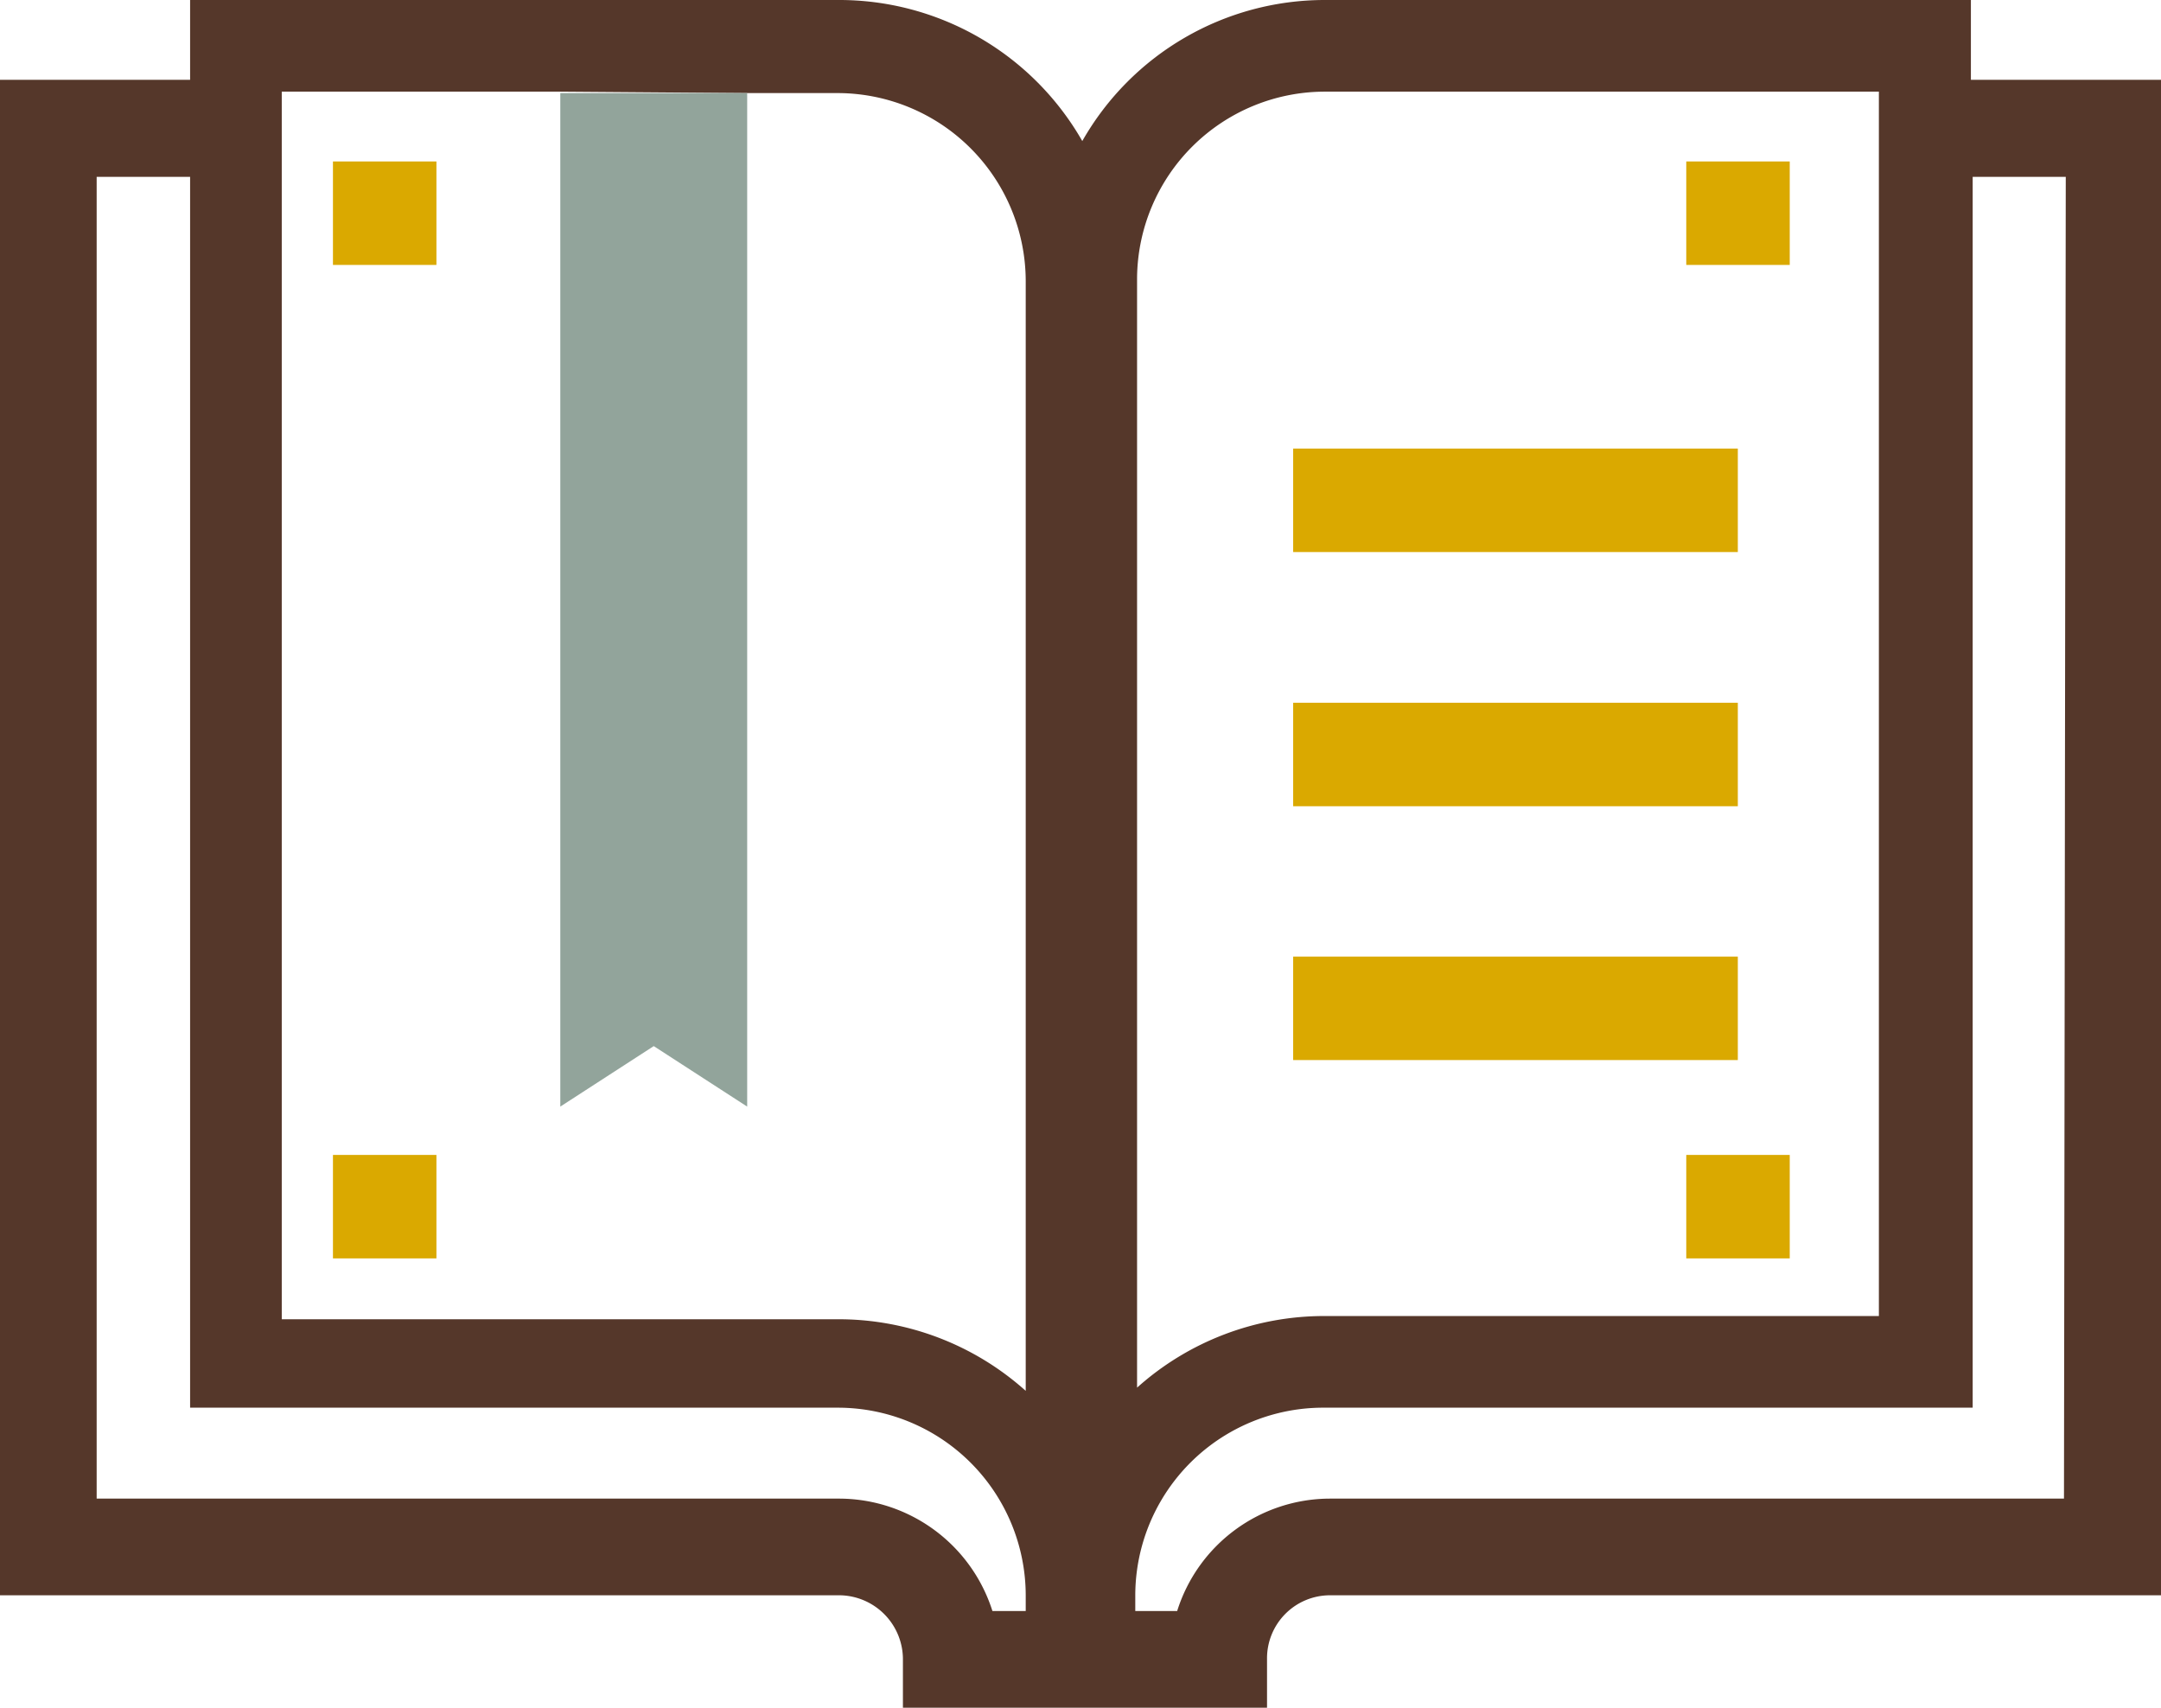
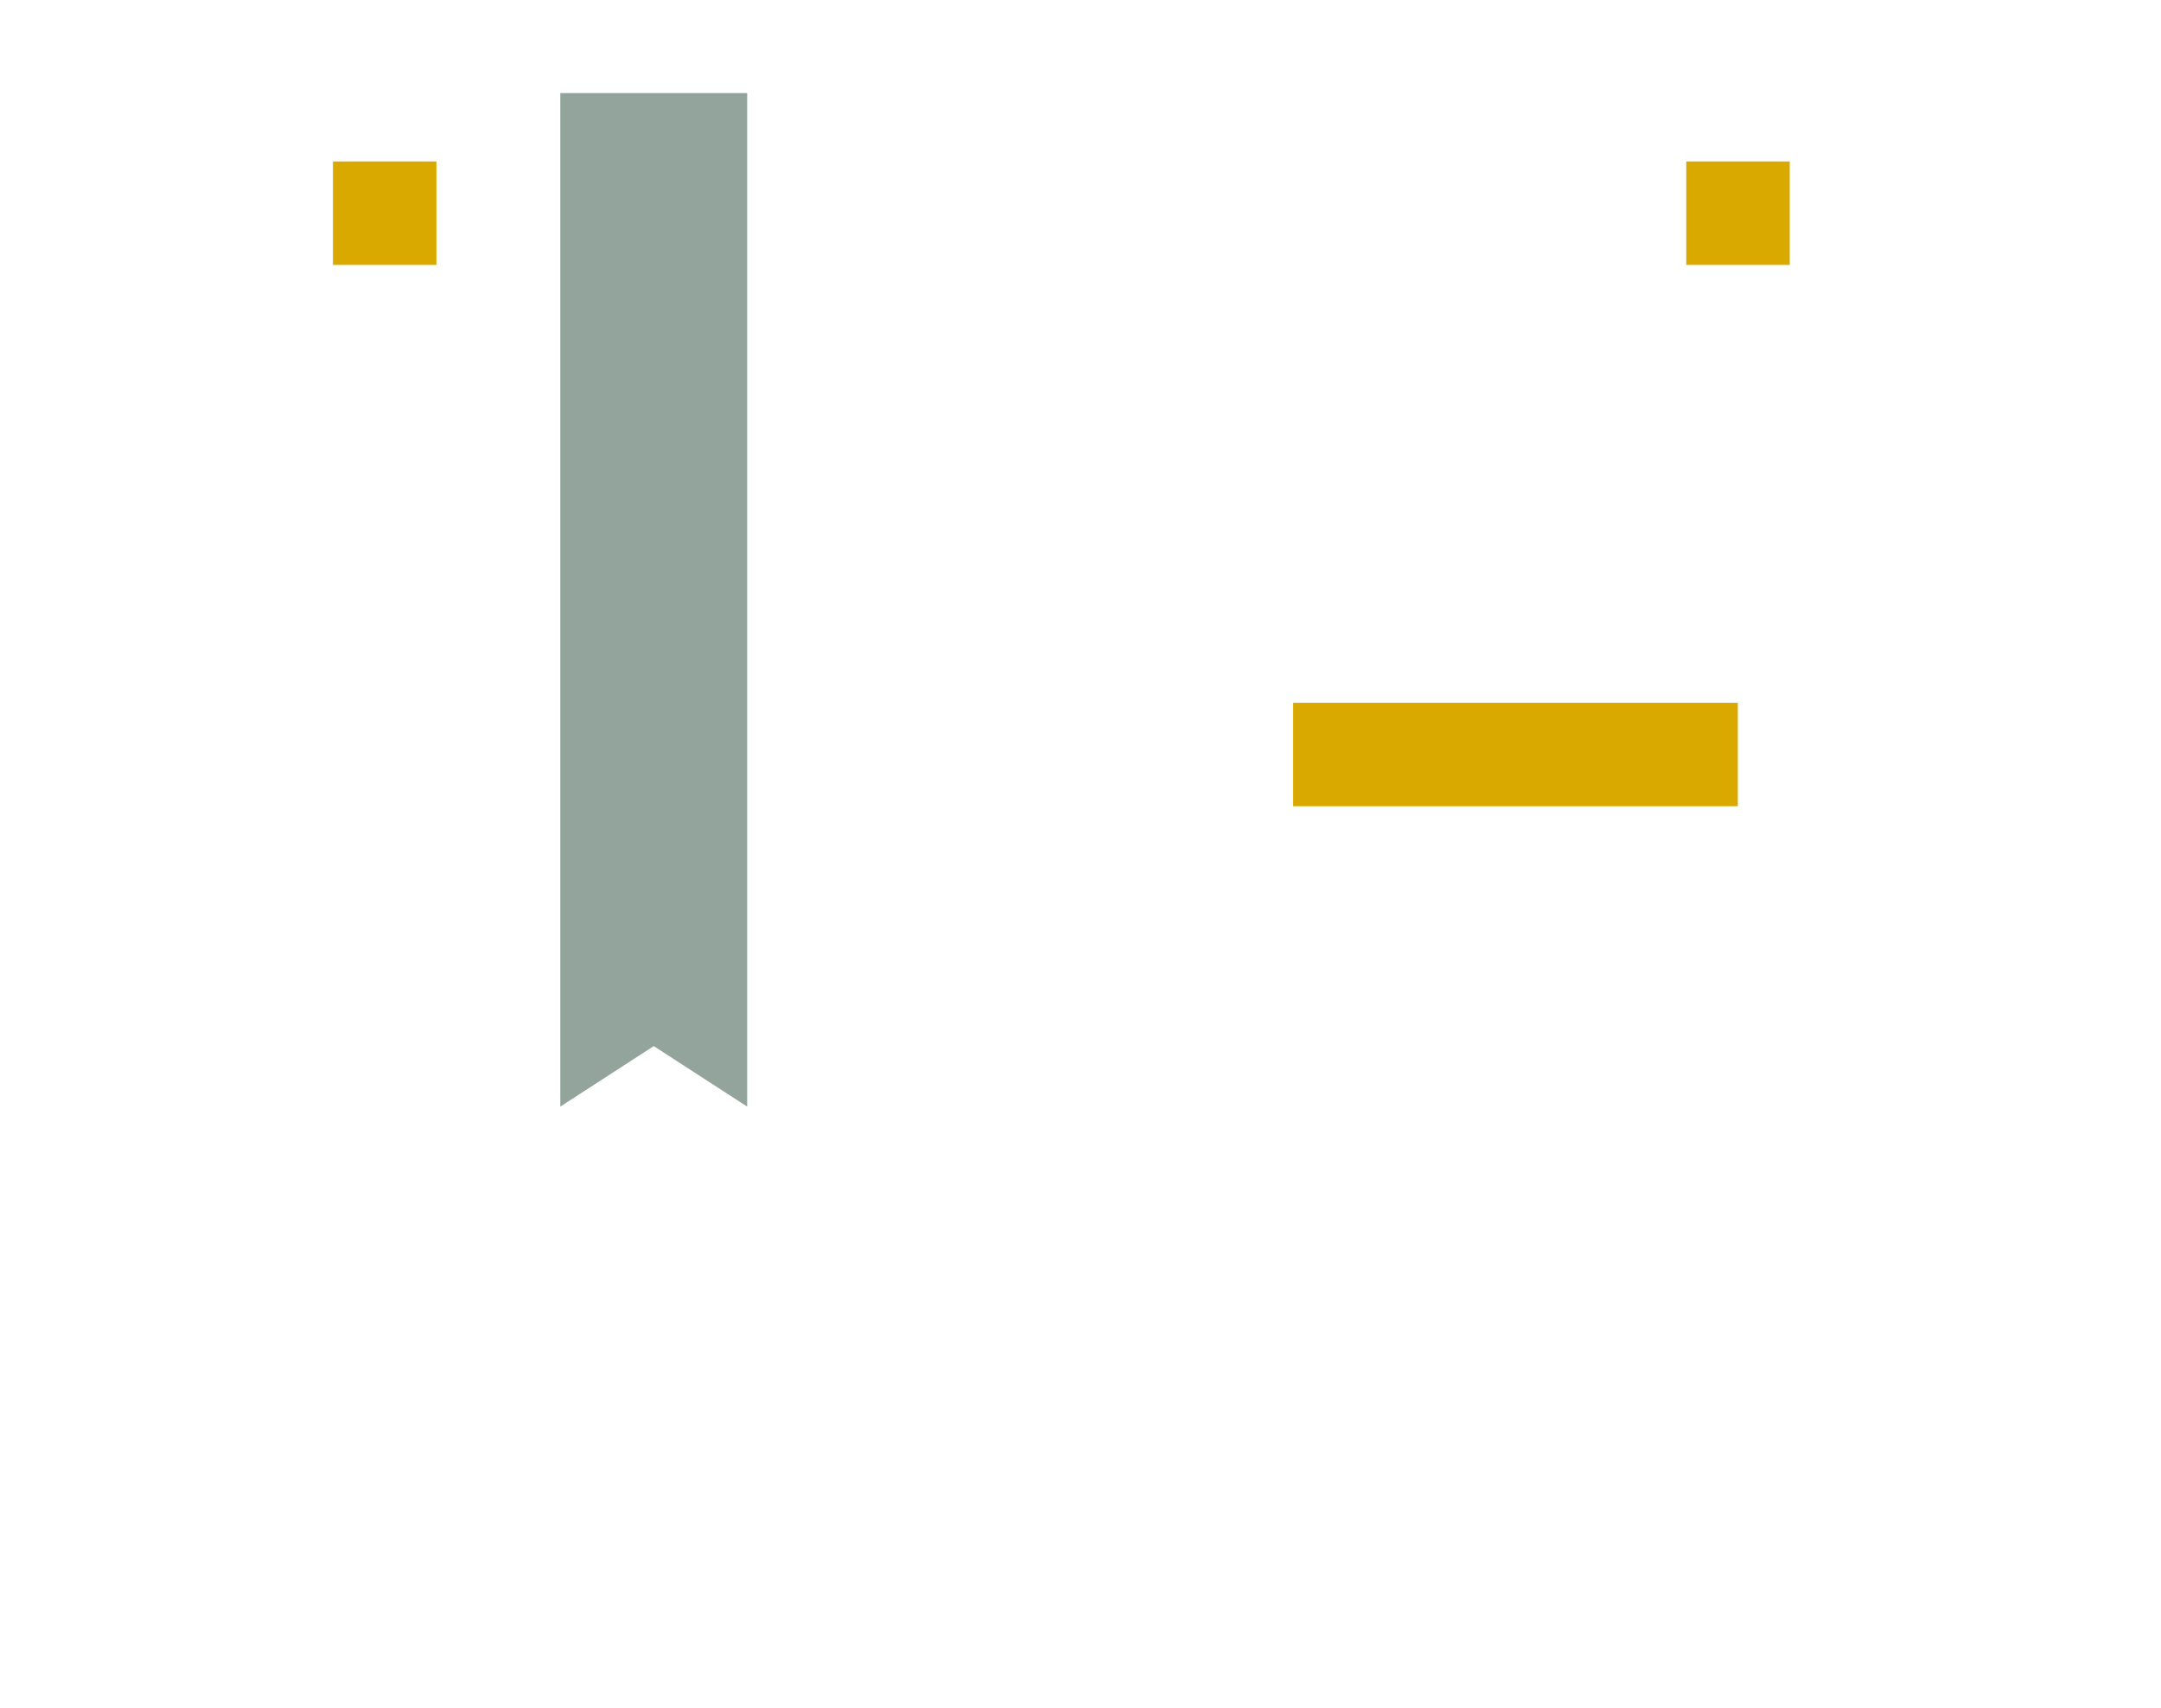
<svg xmlns="http://www.w3.org/2000/svg" viewBox="0 0 60.36 47.7">
  <defs>
    <style>.cls-1{fill:none;}.cls-2{fill:#55372a;}.cls-3{fill:#92a49b;}.cls-4{fill:#daa900;}</style>
  </defs>
  <title>mega-learn</title>
  <g id="Layer_2" data-name="Layer 2">
    <g id="main_art" data-name="main art">
      <path class="cls-1" d="M55.05,39.32H37a5.25,5.25,0,0,0-5.24,5.24V45h1.17a4.48,4.48,0,0,1,4.26-3.14H57.65V4.94h-2.6Z" />
      <path class="cls-1" d="M28.65,44.56a5.25,5.25,0,0,0-5.25-5.24H5.31V4.94H2.7V41.86H23.46A4.5,4.5,0,0,1,27.72,45h.93Z" />
-       <path class="cls-2" d="M55.05,2.23V0H37a7.79,7.79,0,0,0-6.77,3.94A7.82,7.82,0,0,0,23.4,0H5.31V2.23H0V44.56H23.46a1.79,1.79,0,0,1,1.76,1.81l0,1.33H35.39V46.34a1.76,1.76,0,0,1,1.76-1.78H60.36V2.23ZM52.48,36.76H37a7.83,7.83,0,0,0-5.24,2v-31A5.25,5.25,0,0,1,37,2.56H52.48ZM20.87,2.6v0H23.4a5.26,5.26,0,0,1,5.25,5.25v31a7.83,7.83,0,0,0-5.25-2H7.87V2.56h7.78v0Zm2.59,39.26H2.7V4.94H5.31V39.32H23.4a5.25,5.25,0,0,1,5.25,5.24V45h-.93A4.5,4.5,0,0,0,23.46,41.86Zm34.19,0H37.14A4.48,4.48,0,0,0,32.88,45H31.71v-.44A5.25,5.25,0,0,1,37,39.32h18.1V4.94h2.6Z" />
      <polygon class="cls-3" points="15.65 2.56 15.65 30.91 18.26 29.22 20.87 30.91 20.87 2.56 20.87 2.6 15.65 2.6 15.65 2.56" />
      <rect class="cls-4" x="9.3" y="4.51" width="2.89" height="2.89" />
      <rect class="cls-4" x="47.1" y="4.51" width="2.89" height="2.89" />
-       <rect class="cls-4" x="9.3" y="32.26" width="2.89" height="2.89" />
-       <rect class="cls-4" x="47.1" y="32.26" width="2.89" height="2.89" />
-       <rect class="cls-4" x="36.12" y="12.53" width="12.42" height="2.89" />
      <rect class="cls-4" x="36.12" y="19.63" width="12.42" height="2.89" />
-       <rect class="cls-4" x="36.12" y="26.72" width="12.42" height="2.89" />
    </g>
  </g>
</svg>